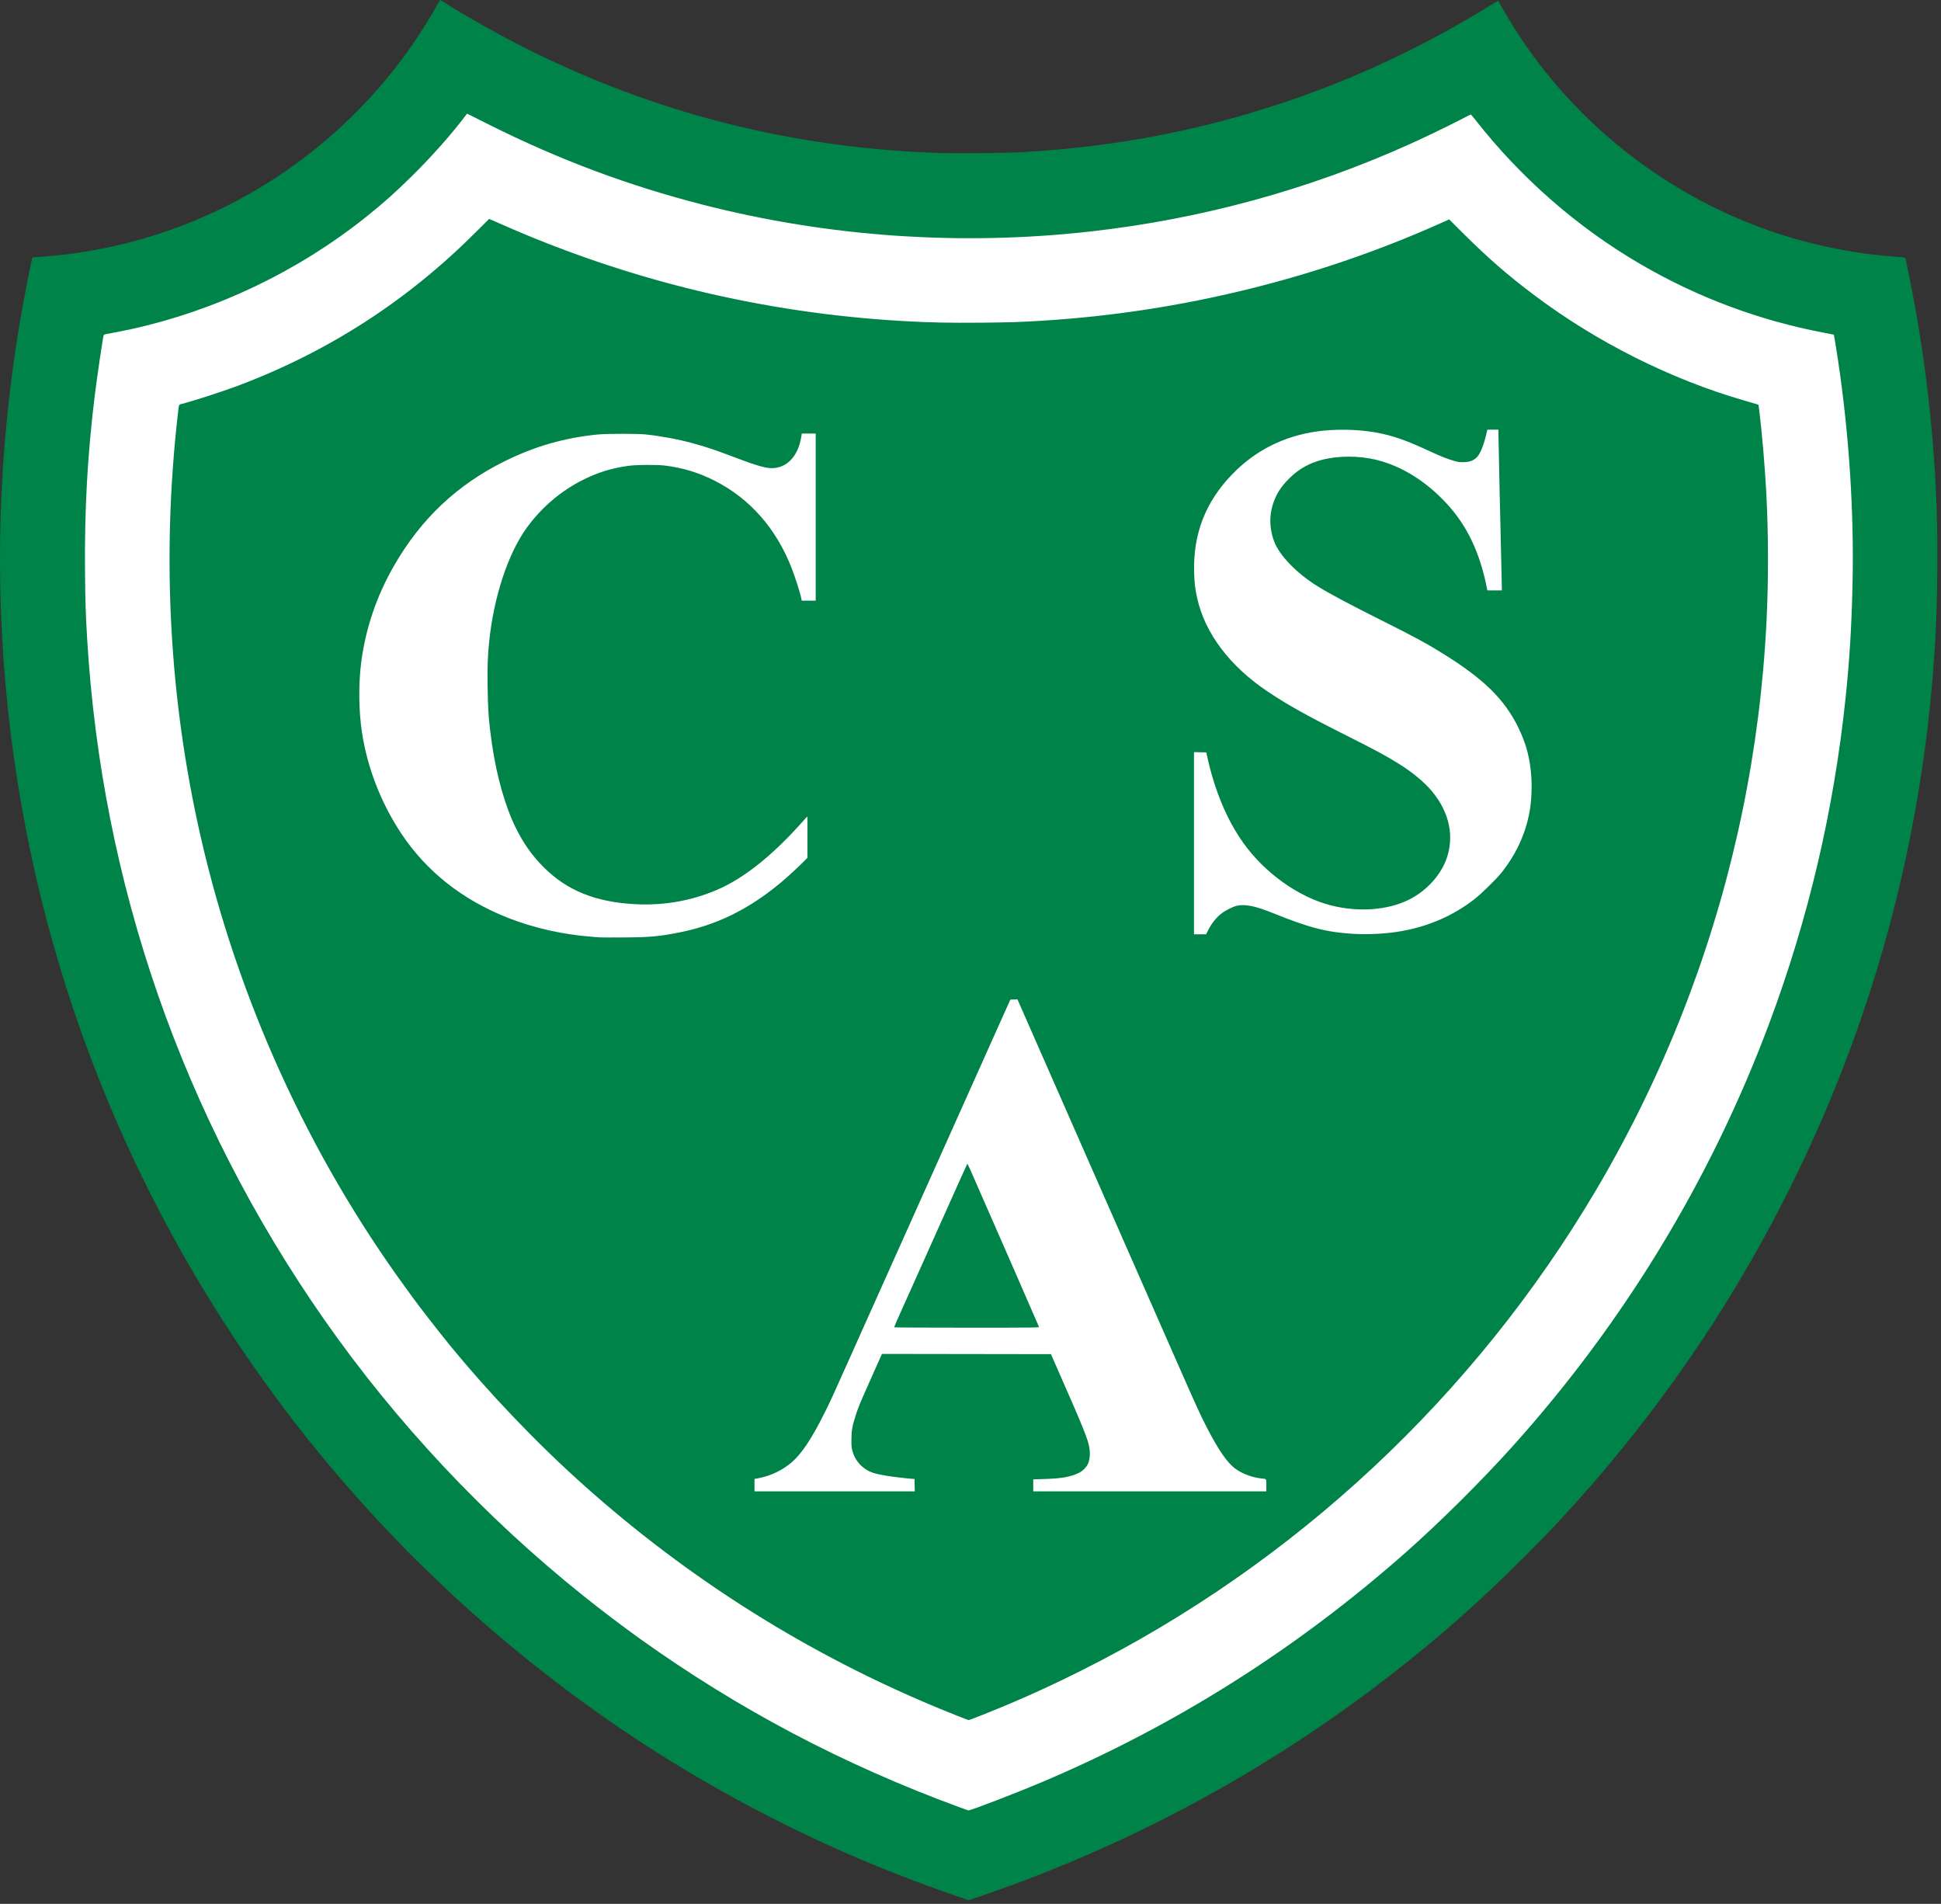
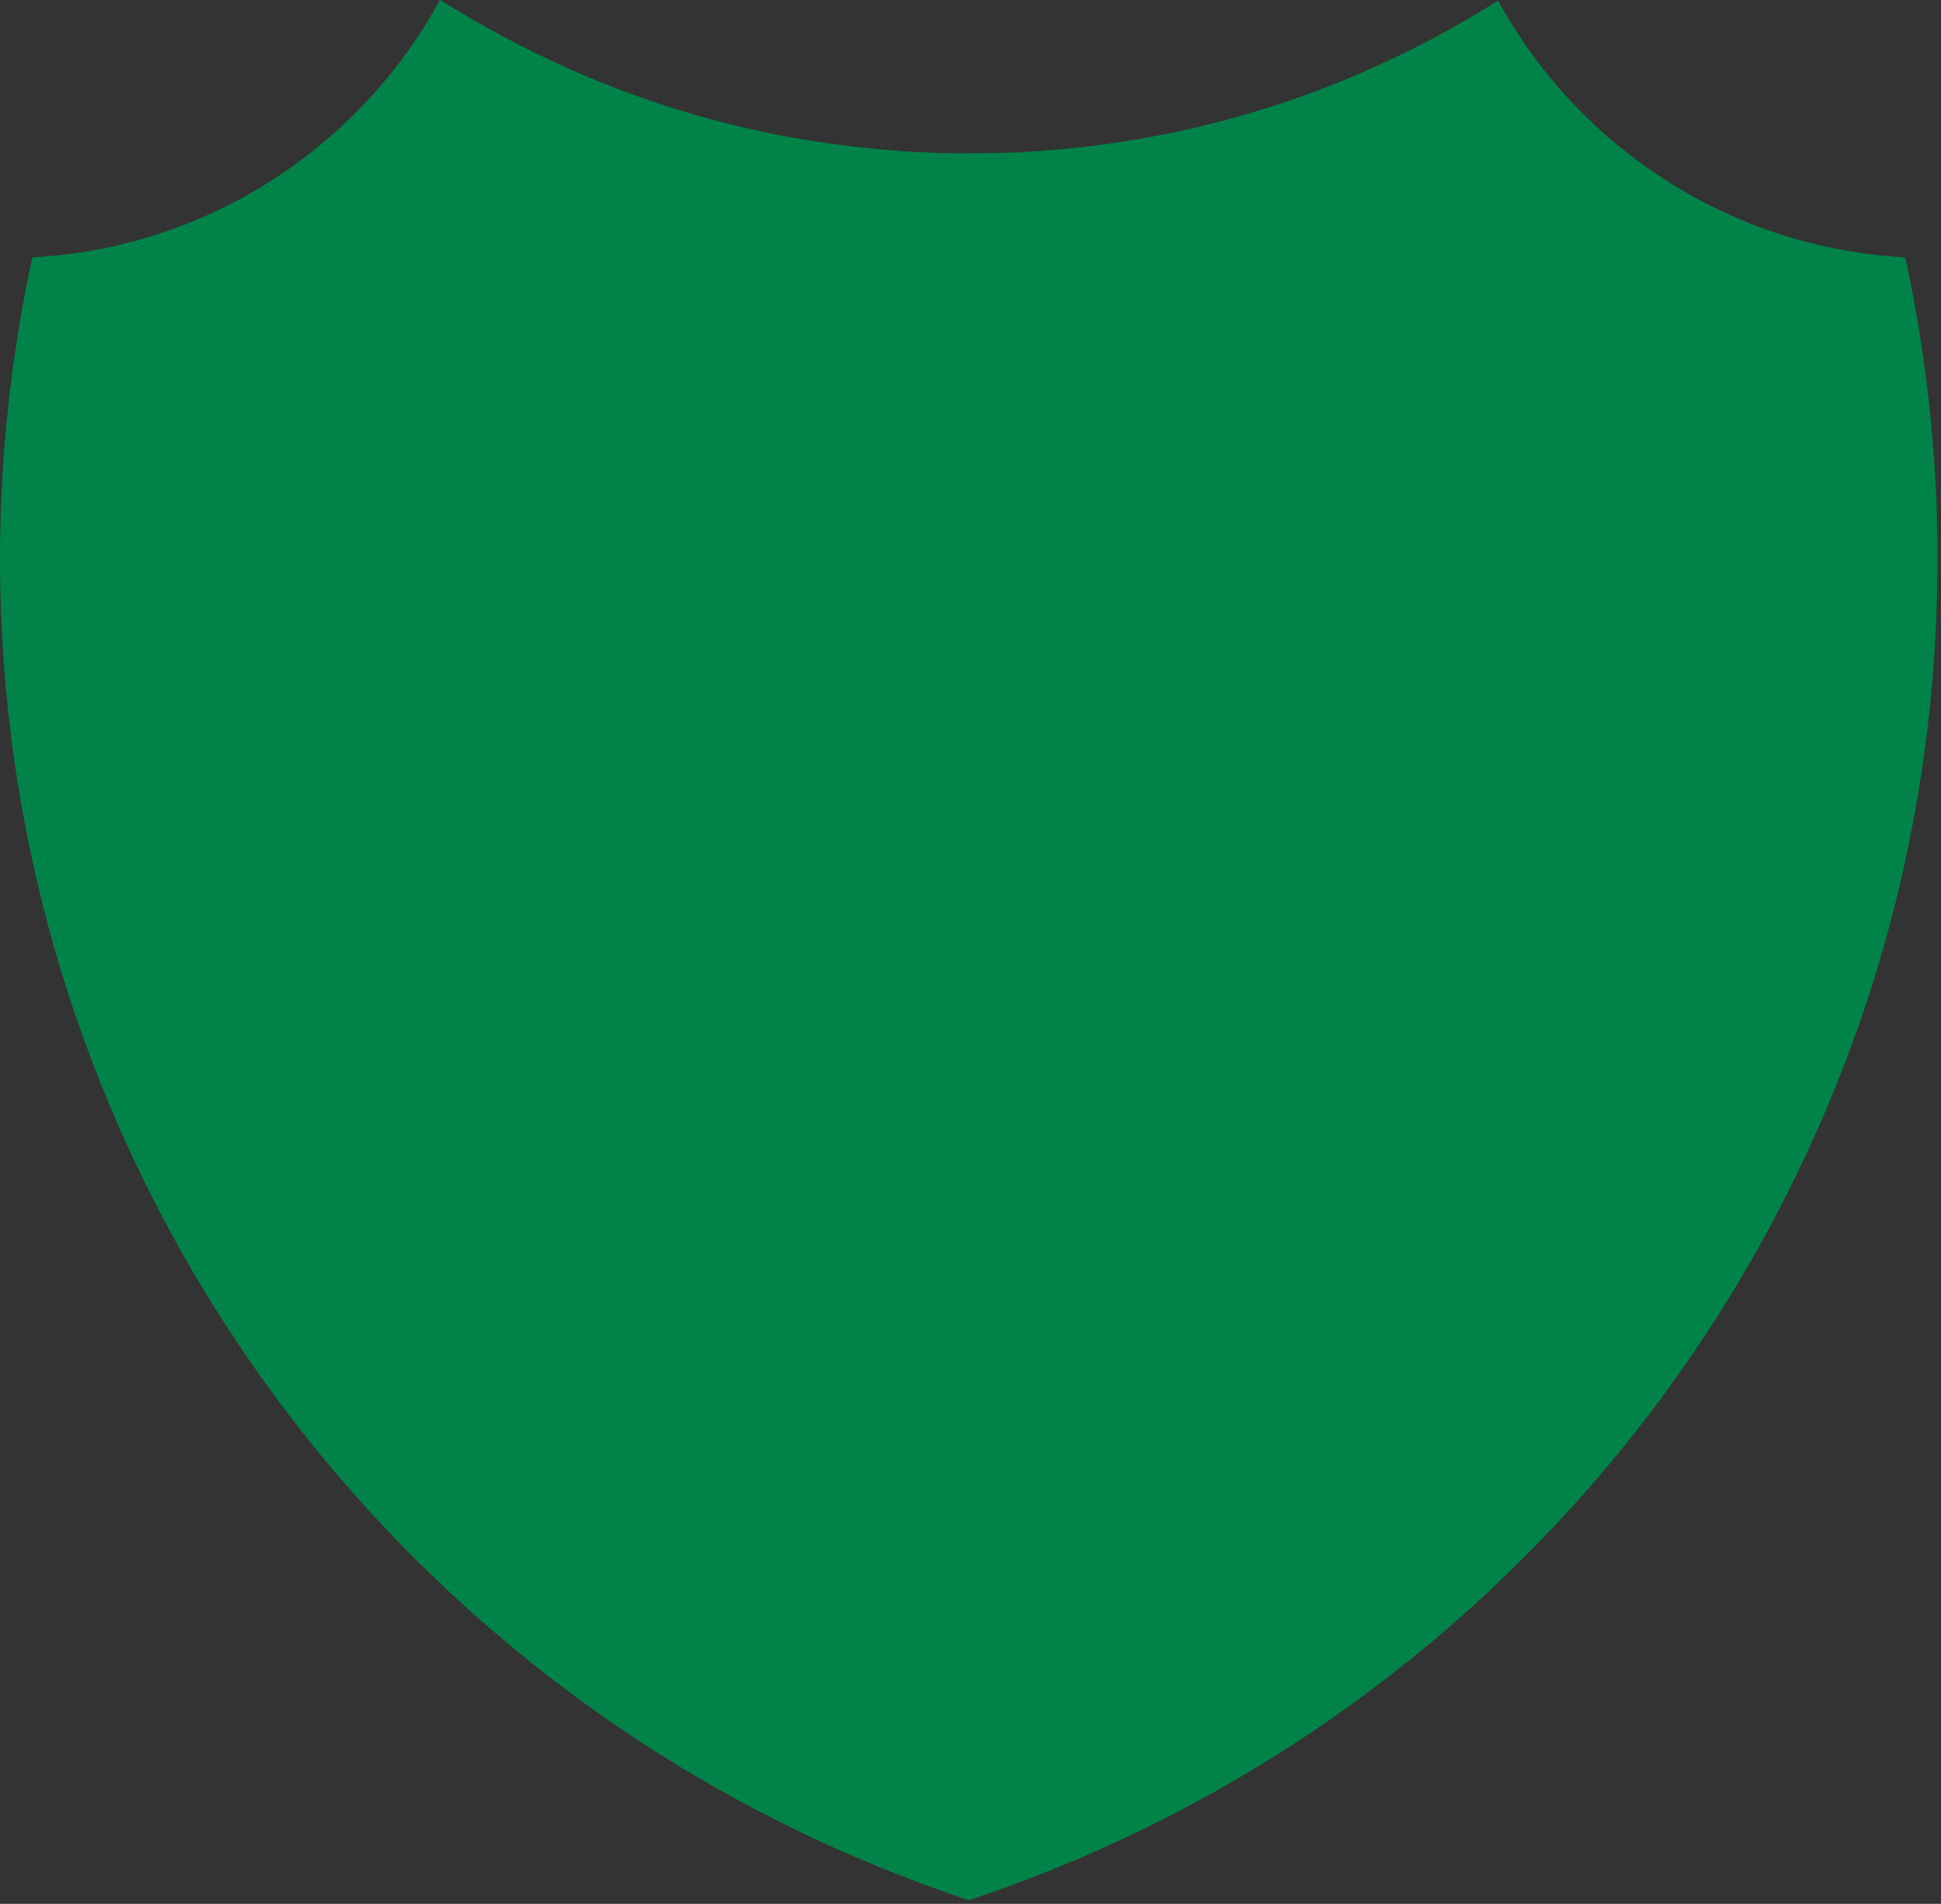
<svg xmlns="http://www.w3.org/2000/svg" xmlns:ns1="http://www.inkscape.org/namespaces/inkscape" xmlns:ns2="http://sodipodi.sourceforge.net/DTD/sodipodi-0.dtd" ns1:version="1.0 (4035a4fb49, 2020-05-01)" ns2:docname="Escudo del Club Atlético Sarmiento de Junín.svg" viewBox="0 0 275 269.698" height="269.698" width="275" id="svg10" version="1.1">
  <rect x="0" y="0" width="275" height="269.698" fill="#333333" stroke="none" />
  <defs id="defs14" />
  <ns2:namedview ns1:current-layer="g22" ns1:window-maximized="1" ns1:window-y="-8" ns1:window-x="-8" ns1:cy="376.1437" ns1:cx="138.85932" ns1:zoom="0.40298779" showgrid="false" id="namedview12" ns1:window-height="705" ns1:window-width="1366" ns1:pageshadow="2" ns1:pageopacity="0" guidetolerance="10" gridtolerance="10" objecttolerance="10" borderopacity="1" bordercolor="#666666" pagecolor="#ffffff" />
  <g transform="translate(-1396.258,-13.826)" id="g18" ns1:label="Image" ns1:groupmode="layer">
    <g transform="translate(1394.583)" id="g22">
      <g transform="matrix(0.215,0,0,0.215,1.314,10.847)" id="g853">
        <path style="fill:#008349;fill-opacity:1;stroke-width:0.32" d="m 629.76,1262.36 c -33.598,-11.634 -65.98,-24.857 -96.48,-39.396 -85.824,-40.912 -162.74,-93.053 -233.279,-158.139 -5.266,-4.859 -27.121,-25.942 -29.441,-28.401 -0.88,-0.933 -5.14,-5.37 -9.467,-9.86 C 238.295,1002.904 215.808,976.872 195.994,951.2 188.969,942.099 188.86,941.955 183.638,934.88 142.301,878.874 108.083,819.93 80.12,756.559 71.937,738.013 63.303,716.37 56.21,696.622 -1.124,536.991 -13.556,363.381 20.361,196 c 1.141,-5.632 2.209,-10.752 2.373,-11.379 l 0.298,-1.139 7.444,-0.56 C 71.923,179.803 112.372,168.714 149.76,150.221 193.542,128.565 232.12,97.076 262.451,58.24 c 10.03,-12.843 18.884,-26.166 27.216,-40.951 1.039,-1.843 1.937,-3.4 1.997,-3.46 0.06,-0.06 1.168,0.573 2.462,1.407 13.134,8.455 34.861,20.738 52.274,29.551 85.21,43.128 175.081,66.205 271.84,69.804 12.815,0.477 45.205,0.2 57.12,-0.488 46.874,-2.705 89.167,-9.326 132.16,-20.69 12.583,-3.326 19.72,-5.444 38.372,-11.387 3.694,-1.177 16.798,-5.809 22.908,-8.098 40.638,-15.223 80.27,-34.807 117.524,-58.075 1.366,-0.853 2.529,-1.493 2.583,-1.422 0.054,0.071 1.583,2.721 3.397,5.889 37.384,65.29 97.181,116.163 167.881,142.825 29.545,11.142 61.788,18.076 93.345,20.074 3.761,0.238 3.816,0.27 4.168,2.381 0.103,0.616 0.919,4.648 1.814,8.96 7.275,35.063 12.821,73.958 15.832,111.04 2.433,29.965 3.226,52.783 2.954,84.96 -0.212,24.999 -0.612,35.682 -2.161,57.76 -8.572,122.162 -40.726,239.867 -95.415,349.28 -30.168,60.354 -66.161,116.301 -108.701,168.96 -5.255,6.505 -16.966,20.534 -20.169,24.16 -20.498,23.208 -27.855,31.082 -45.913,49.135 -29.319,29.312 -54.64,51.72 -86.739,76.758 -78.189,60.991 -166.1,109.254 -259.52,142.48 -7.355,2.616 -19.748,6.865 -19.81,6.792 -0.016,-0.019 -4.566,-1.605 -10.11,-3.525 z" id="path24" ns2:nodetypes="ssssssssssscsssssssssssssssssscsssssssssss" />
-         <path style="fill:#ffffff;fill-opacity:1;stroke-width:0.32" d="m 633.44,1204.436 c -76.109,-27.986 -144.786,-64.206 -209.76,-110.626 -11.343,-8.104 -25.528,-18.866 -37.76,-28.649 C 321.224,1013.42 262.701,951.05 215.482,883.52 122.104,749.978 68.552,596.006 59.053,433.76 58.087,417.254 57.884,410.708 57.702,390.24 c -0.364,-41.06 1.641,-77.045 6.471,-116.16 1.373,-11.12 5.256,-37.497 5.78,-39.269 0.099,-0.333 0.627,-0.628 1.344,-0.752 3.2,-0.549 13.188,-2.532 17.022,-3.38 56.082,-12.405 109.594,-37.975 154.56,-73.853 11.31,-9.024 19.293,-16.147 30.513,-27.223 13.027,-12.86 26.003,-27.508 35.19,-39.724 l 0.873,-1.161 14.152,7.092 c 46.368,23.235 91.927,40.295 141.512,52.989 82.607,21.148 169.628,27.153 254.97,17.593 73.237,-8.203 144.185,-27.621 210.871,-57.715 10.234,-4.618 24.729,-11.603 33.196,-15.996 3.607,-1.871 6.652,-3.402 6.767,-3.402 0.115,0 1.478,1.62 3.029,3.6 29.982,38.287 67.353,70.921 108.916,95.108 37.643,21.906 78.119,37.009 120.97,45.138 3.432,0.651 6.268,1.208 6.302,1.237 0.116,0.1 1.668,9.622 2.796,17.156 7.254,48.435 10.582,100.041 9.508,147.46 -0.635,28.028 -1.95,49.596 -4.542,74.46 -7.708,73.94 -24.464,145.443 -50.277,214.549 -38.356,102.682 -95.825,197.329 -169.536,279.211 -20.234,22.477 -47.387,49.447 -69.451,68.985 -72.458,64.16 -152.796,114.872 -241.12,152.202 -16.078,6.795 -46.275,18.401 -47.638,18.309 -0.199,-0.013 -3.098,-1.03 -6.442,-2.26 z m 9.847,-58.385 c 25.063,-9.757 46.435,-19.235 70.633,-31.326 140.908,-70.406 259.491,-181.094 339.745,-317.124 24.185,-40.993 44.678,-83.892 61.376,-128.48 29.445,-78.624 46.529,-161.358 50.715,-245.6 1.372,-27.612 1.313,-57.883 -0.168,-85.6 -0.889,-16.652 -2.976,-40.986 -4.555,-53.131 l -0.554,-4.258 -1.28,-0.397 c -0.704,-0.218 -4.376,-1.293 -8.16,-2.388 -48.428,-14.015 -96.938,-38.335 -138.08,-69.226 -17.696,-13.286 -30.594,-24.505 -47.367,-41.198 l -8.967,-8.924 -4.313,1.943 C 870.729,197.098 780.056,219.439 689.44,225.109 c -15.834,0.991 -21.64,1.18 -41.6,1.354 -20.784,0.182 -33.475,-0.079 -50.4,-1.036 -92.907,-5.251 -182.183,-26.84 -267.143,-64.6 -3.4,-1.511 -6.222,-2.748 -6.27,-2.748 -0.048,0 -3.856,3.78 -8.463,8.4 -45.361,45.494 -97.705,79.277 -157.645,101.743 -9.785,3.668 -29.67,10.086 -36.557,11.799 -1.955,0.486 -1.7,-0.287 -2.631,7.978 -10.522,93.344 -5.445,186.539 15.071,276.64 24.424,107.264 71.305,210.336 135.768,298.497 1.776,2.429 3.661,5.026 4.189,5.772 3.228,4.556 17.131,22.443 23.68,30.467 26.311,32.233 57.634,65.032 88.48,92.648 69.688,62.392 148.669,112.025 234.88,147.604 7.9,3.26 18.714,7.53 19.127,7.551 0.224,0.012 1.736,-0.496 3.36,-1.128 z M 498.881,992.4 v -4.08 l 2.95,-0.573 c 7.968,-1.547 15.725,-5.318 21.751,-10.574 6.523,-5.689 13.049,-15.539 21.449,-32.374 4.097,-8.211 4.701,-9.524 15.606,-33.92 4.248,-9.504 8.567,-19.152 9.597,-21.44 1.03,-2.288 7.196,-16.04 13.703,-30.56 6.507,-14.52 18.058,-40.296 25.671,-57.28 19.071,-42.549 22.092,-49.293 24.801,-55.36 1.297,-2.904 9.265,-20.688 17.708,-39.52 l 15.35,-34.24 2.346,-0.084 2.346,-0.084 22.393,50.964 c 12.316,28.03 24.139,54.924 26.274,59.764 7.499,17.001 39.957,90.763 56.029,127.326 13.168,29.956 15.76,35.64 20.083,44.034 7.419,14.407 13.243,22.913 18.369,26.83 4.638,3.545 11.288,6.074 17.812,6.775 3.285,0.353 3.04,-0.009 3.04,4.496 V 996.48 h -76.8 -76.8 v -3.949 -3.949 l 7.026,-0.211 c 11.88,-0.357 17.927,-1.451 23.422,-4.235 2.165,-1.097 4.609,-3.586 5.557,-5.66 1.736,-3.797 1.708,-9.448 -0.074,-15.115 -1.388,-4.414 -5.149,-13.68 -10.521,-25.92 -2.008,-4.576 -5.923,-13.504 -8.699,-19.84 l -5.048,-11.52 -55.681,-0.081 -55.681,-0.081 -6.943,15.601 c -8.198,18.421 -8.424,18.963 -10.28,24.646 -2.31,7.075 -2.881,10.27 -2.9,16.234 -0.014,4.428 0.083,5.464 0.721,7.669 1.388,4.795 4.086,8.592 8.183,11.515 3.116,2.224 6.574,3.357 14.119,4.627 3.66,0.616 14.062,1.846 17.12,2.025 l 1.44,0.084 0.09,4.08 0.09,4.08 H 551.689 498.879 V 992.4 Z M 686.322,888.08 c -0.142,-0.521 -27.819,-63.836 -45.116,-103.208 -1.065,-2.425 -2.009,-4.336 -2.097,-4.248 -0.088,0.088 -2.496,5.384 -5.351,11.768 -2.855,6.384 -10.548,23.56 -17.097,38.168 -6.549,14.608 -12.973,28.936 -14.275,31.84 -1.302,2.904 -4.441,9.888 -6.975,15.52 -2.534,5.632 -4.546,10.348 -4.471,10.48 0.076,0.132 21.602,0.24 47.836,0.24 45.272,0 47.691,-0.029 47.546,-0.56 z M 396.96,631.489 c -0.704,-0.065 -3.296,-0.273 -5.76,-0.463 -18.857,-1.454 -38.092,-5.822 -54.888,-12.464 -29.993,-11.86 -53.587,-30.518 -70.212,-55.522 -13.317,-20.029 -22.401,-43.424 -25.906,-66.72 -2.161,-14.365 -2.34,-31.59 -0.479,-46.059 2.865,-22.268 10.108,-43.63 21.546,-63.541 17.794,-30.977 41.581,-53.457 72.98,-68.97 20.054,-9.908 39.496,-15.477 61.6,-17.646 5.675,-0.557 26.324,-0.562 31.36,-0.008 10.558,1.162 21.454,3.205 31.04,5.819 8.873,2.42 14.837,4.423 27.36,9.192 14.077,5.36 20.465,7.226 24.682,7.21 9.895,-0.038 17.247,-7.759 19.348,-20.318 l 0.415,-2.48 h 4.578 4.578 v 55.04 55.04 h -4.604 -4.604 l -0.221,-1.178 c -0.666,-3.55 -4.003,-14.074 -6.438,-20.302 -10.212,-26.122 -27.475,-45.729 -50.621,-57.494 -10.666,-5.422 -21.415,-8.675 -33.191,-10.046 -5.192,-0.605 -18.54,-0.503 -23.52,0.179 -10.979,1.504 -19.63,4.114 -29.28,8.835 -14.906,7.292 -27.91,18.244 -37.815,31.847 -12.409,17.042 -21.863,45.622 -24.876,75.2 -0.984,9.658 -1.234,16.723 -1.045,29.44 0.234,15.678 0.834,23.707 2.799,37.438 3.08,21.521 8.896,42.012 15.895,56.002 5.247,10.488 10.72,18.191 18.307,25.768 15.398,15.379 34.234,22.963 60.411,24.324 19.921,1.036 39.48,-2.698 56.833,-10.849 17.201,-8.08 35.873,-23.518 55.169,-45.616 1.006,-1.152 1.362,-1.4 1.367,-0.952 0.004,0.333 0,6.508 -0.007,13.723 l -0.014,13.118 -1.993,2.036 c -3.514,3.589 -11.416,10.874 -15.404,14.199 -21.336,17.792 -42.485,28.163 -67.343,33.022 -13.372,2.614 -19.144,3.126 -36.366,3.228 -7.92,0.047 -14.976,0.032 -15.68,-0.032 z m 391.52,-62.058 v -60.01 l 4.058,0.09 4.058,0.09 0.856,3.84 c 4.846,21.742 12.951,40.953 23.541,55.796 14.179,19.872 36.449,35.751 57.727,41.159 18.127,4.607 37.332,3.222 51.317,-3.702 11.235,-5.562 20.562,-15.549 24.629,-26.372 5.604,-14.913 2.248,-31.2 -9.278,-45.021 -4.978,-5.969 -12.847,-12.533 -21.481,-17.917 -9.237,-5.76 -14.929,-8.83 -36.387,-19.624 -24.904,-12.528 -37.348,-19.486 -50.24,-28.093 -25.118,-16.769 -41.509,-38.435 -46.697,-61.728 -1.335,-5.994 -1.803,-9.909 -2,-16.737 -0.736,-25.513 7.448,-46.643 25.132,-64.884 15.171,-15.649 33.902,-25.102 55.885,-28.203 11.948,-1.685 26.735,-1.436 38.4,0.647 11.458,2.046 20.035,5.04 36.8,12.844 6.299,2.932 11.422,4.936 15.339,6.001 2.717,0.738 3.646,0.845 6.4,0.738 3.687,-0.144 5.879,-0.941 8.092,-2.94 2.251,-2.033 4.488,-7.282 6.325,-14.843 l 0.875,-3.6 h 3.645 3.645 v 3.213 c 0,3.266 1.319,62.769 1.914,86.387 0.18,7.128 0.327,13.716 0.326,14.64 v 1.68 h -4.775 -4.775 l -0.203,-1.04 c -4.634,-23.783 -13.043,-41.523 -26.659,-56.24 -13.524,-14.617 -29.385,-24.534 -45.815,-28.644 -11.917,-2.981 -25.715,-2.981 -36.764,6.4e-4 -8.115,2.19 -14.545,5.802 -20.471,11.499 -4.271,4.106 -7.019,7.744 -9.203,12.184 -4.712,9.581 -5.16,20.025 -1.291,30.15 3.511,9.189 14.783,20.796 28.412,29.258 8.429,5.233 21.055,11.957 43.76,23.305 19.9,9.946 28.398,14.564 39.366,21.39 26.511,16.502 40.114,29.847 49.146,48.217 5.48,11.145 7.987,20.844 8.771,33.936 0.337,5.627 -0.01,13.857 -0.799,19.155 -2.327,15.554 -8.596,29.735 -18.898,42.749 -3.269,4.129 -13.509,14.156 -17.979,17.604 -13.952,10.763 -29.625,17.631 -47.745,20.922 -9.351,1.698 -21.506,2.414 -31.44,1.851 -17.865,-1.012 -29.491,-3.988 -53.36,-13.656 -11.836,-4.795 -18.754,-6.168 -24.173,-4.799 -2.814,0.711 -7.486,3.12 -10.139,5.228 -3.436,2.731 -6.286,6.394 -8.689,11.17 l -1.167,2.32 h -3.996 -3.996 v -60.01 z" id="path26" ns2:nodetypes="csssssssssssscsssssssssssssssssscssssssscsssscssssssssssssssssssccssssssssscccssssssscccccsssssscccssssssscccccccsssssssssscsssssssscsssscccccccssssssssssssssssccssssccccccssssssssssssssssssscccssccccsssssssssssscssssssssccccc" />
      </g>
    </g>
  </g>
</svg>